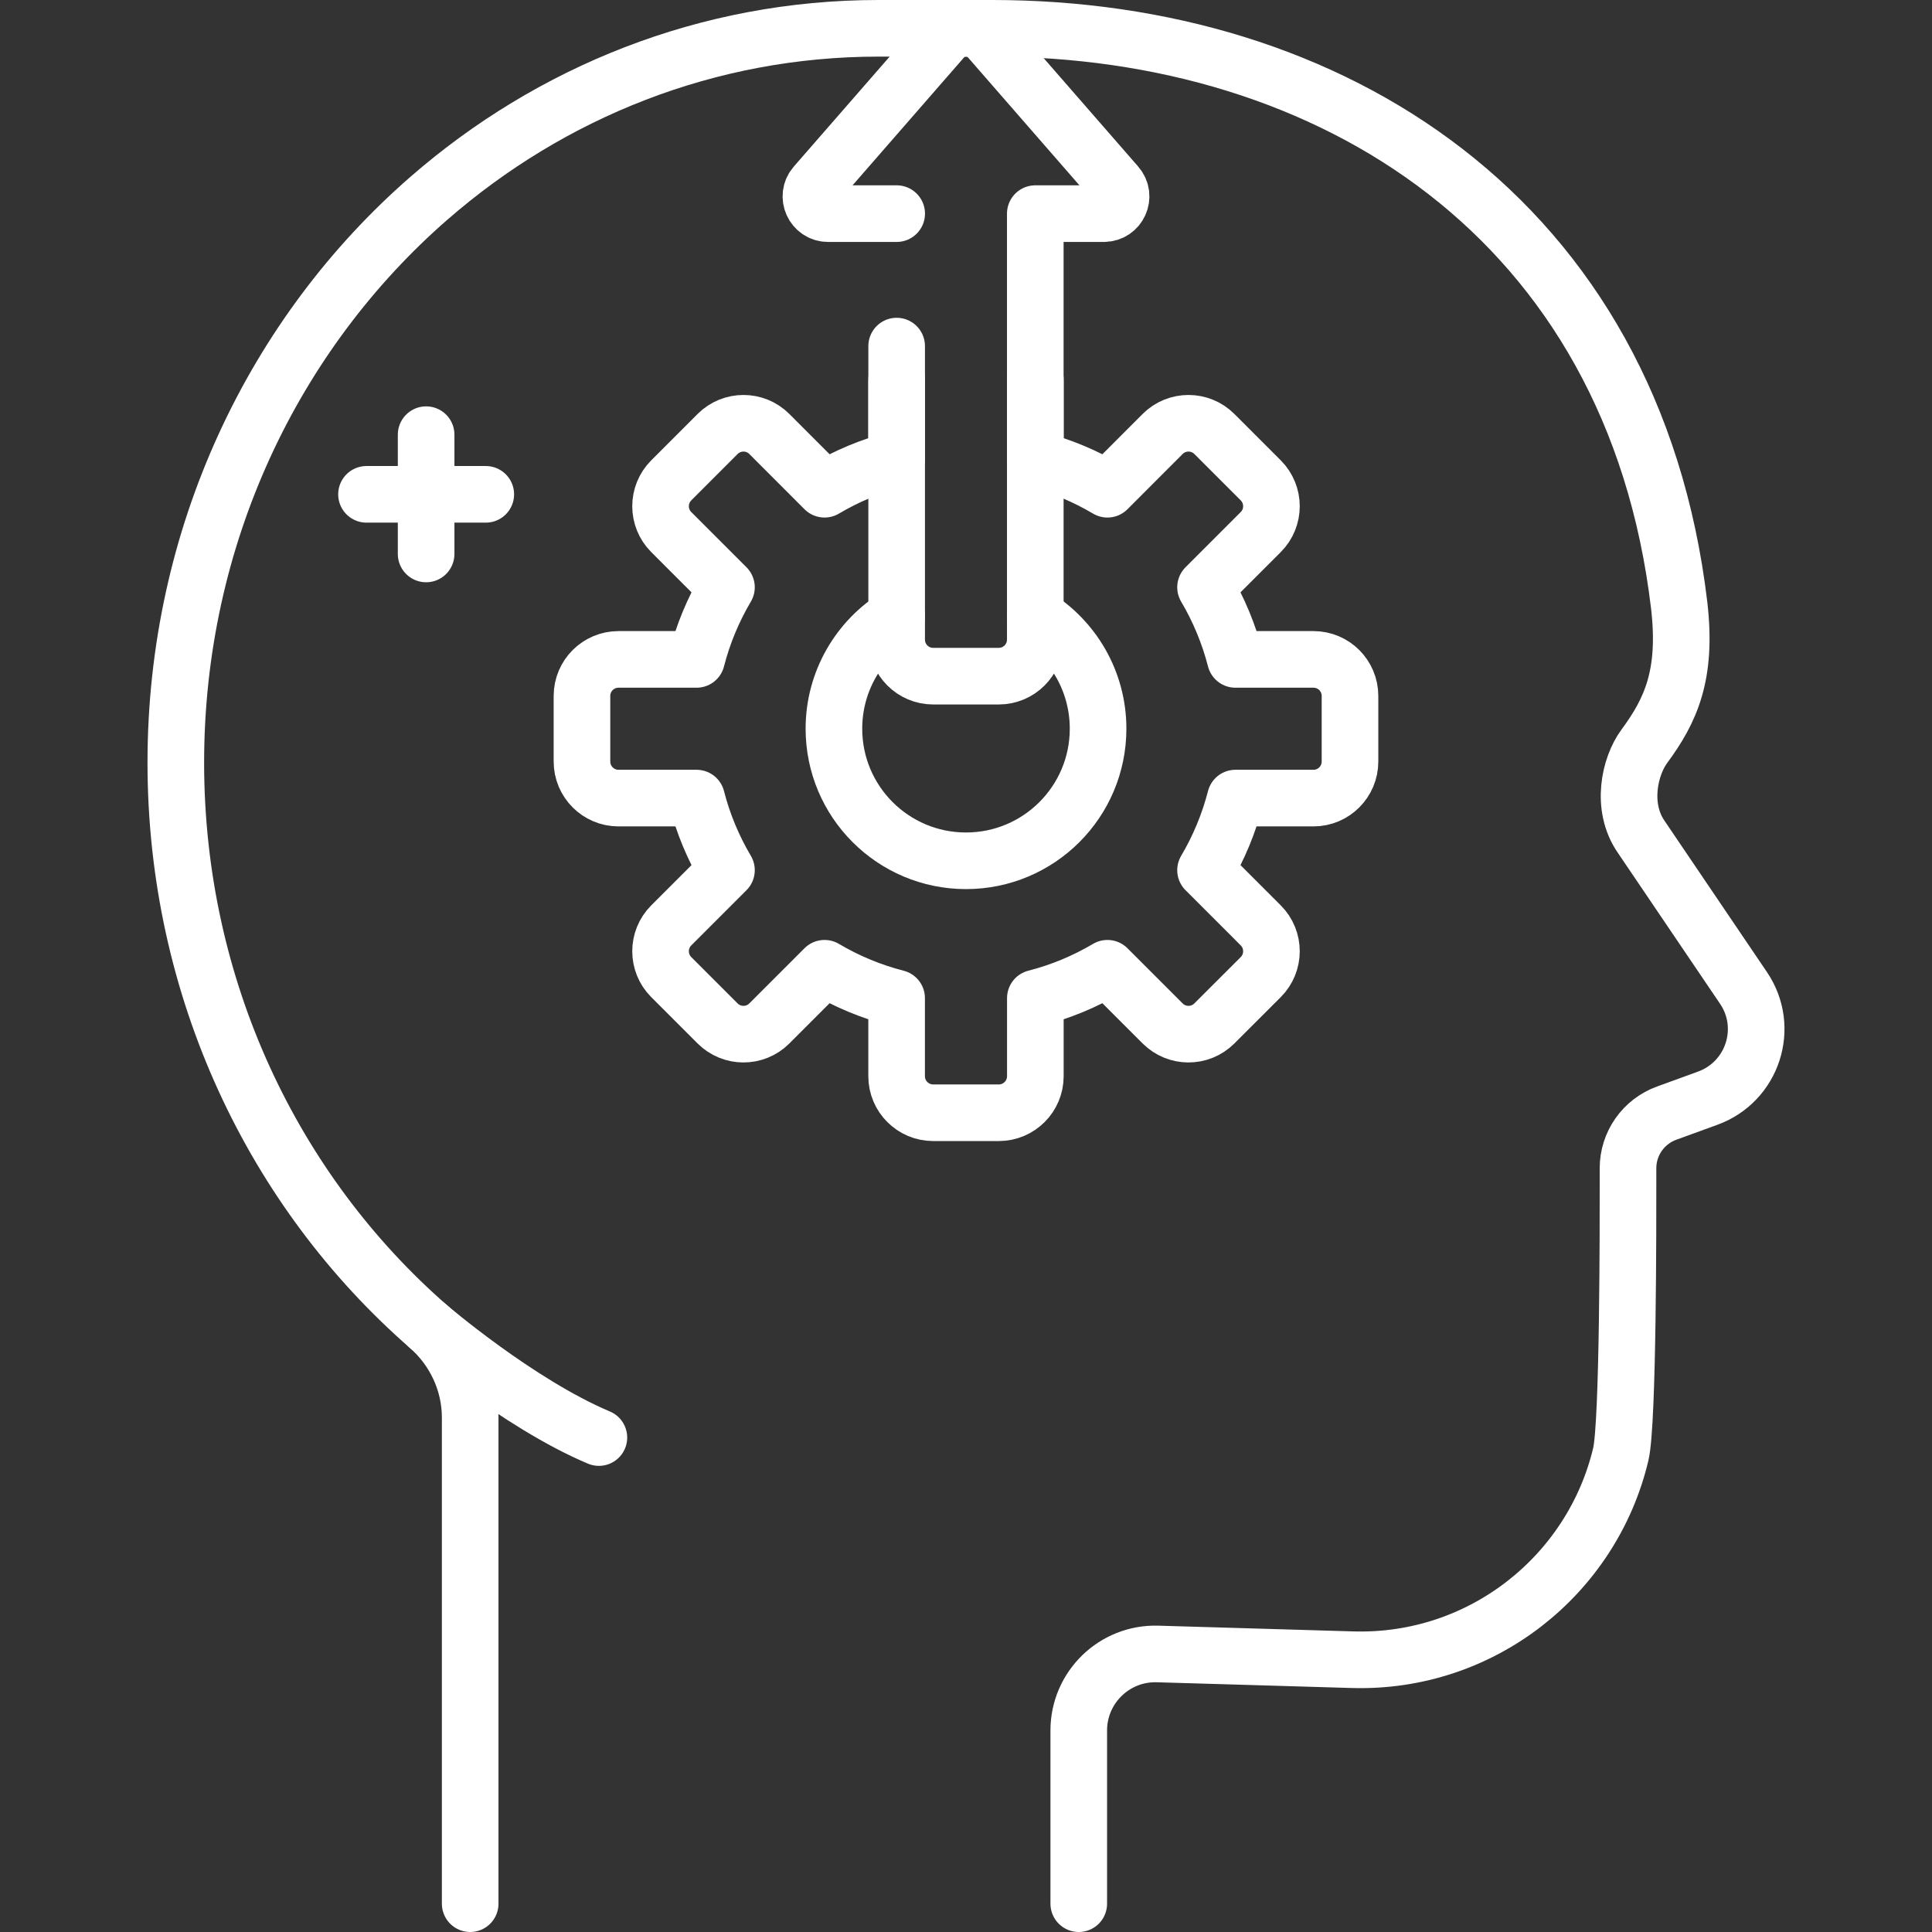
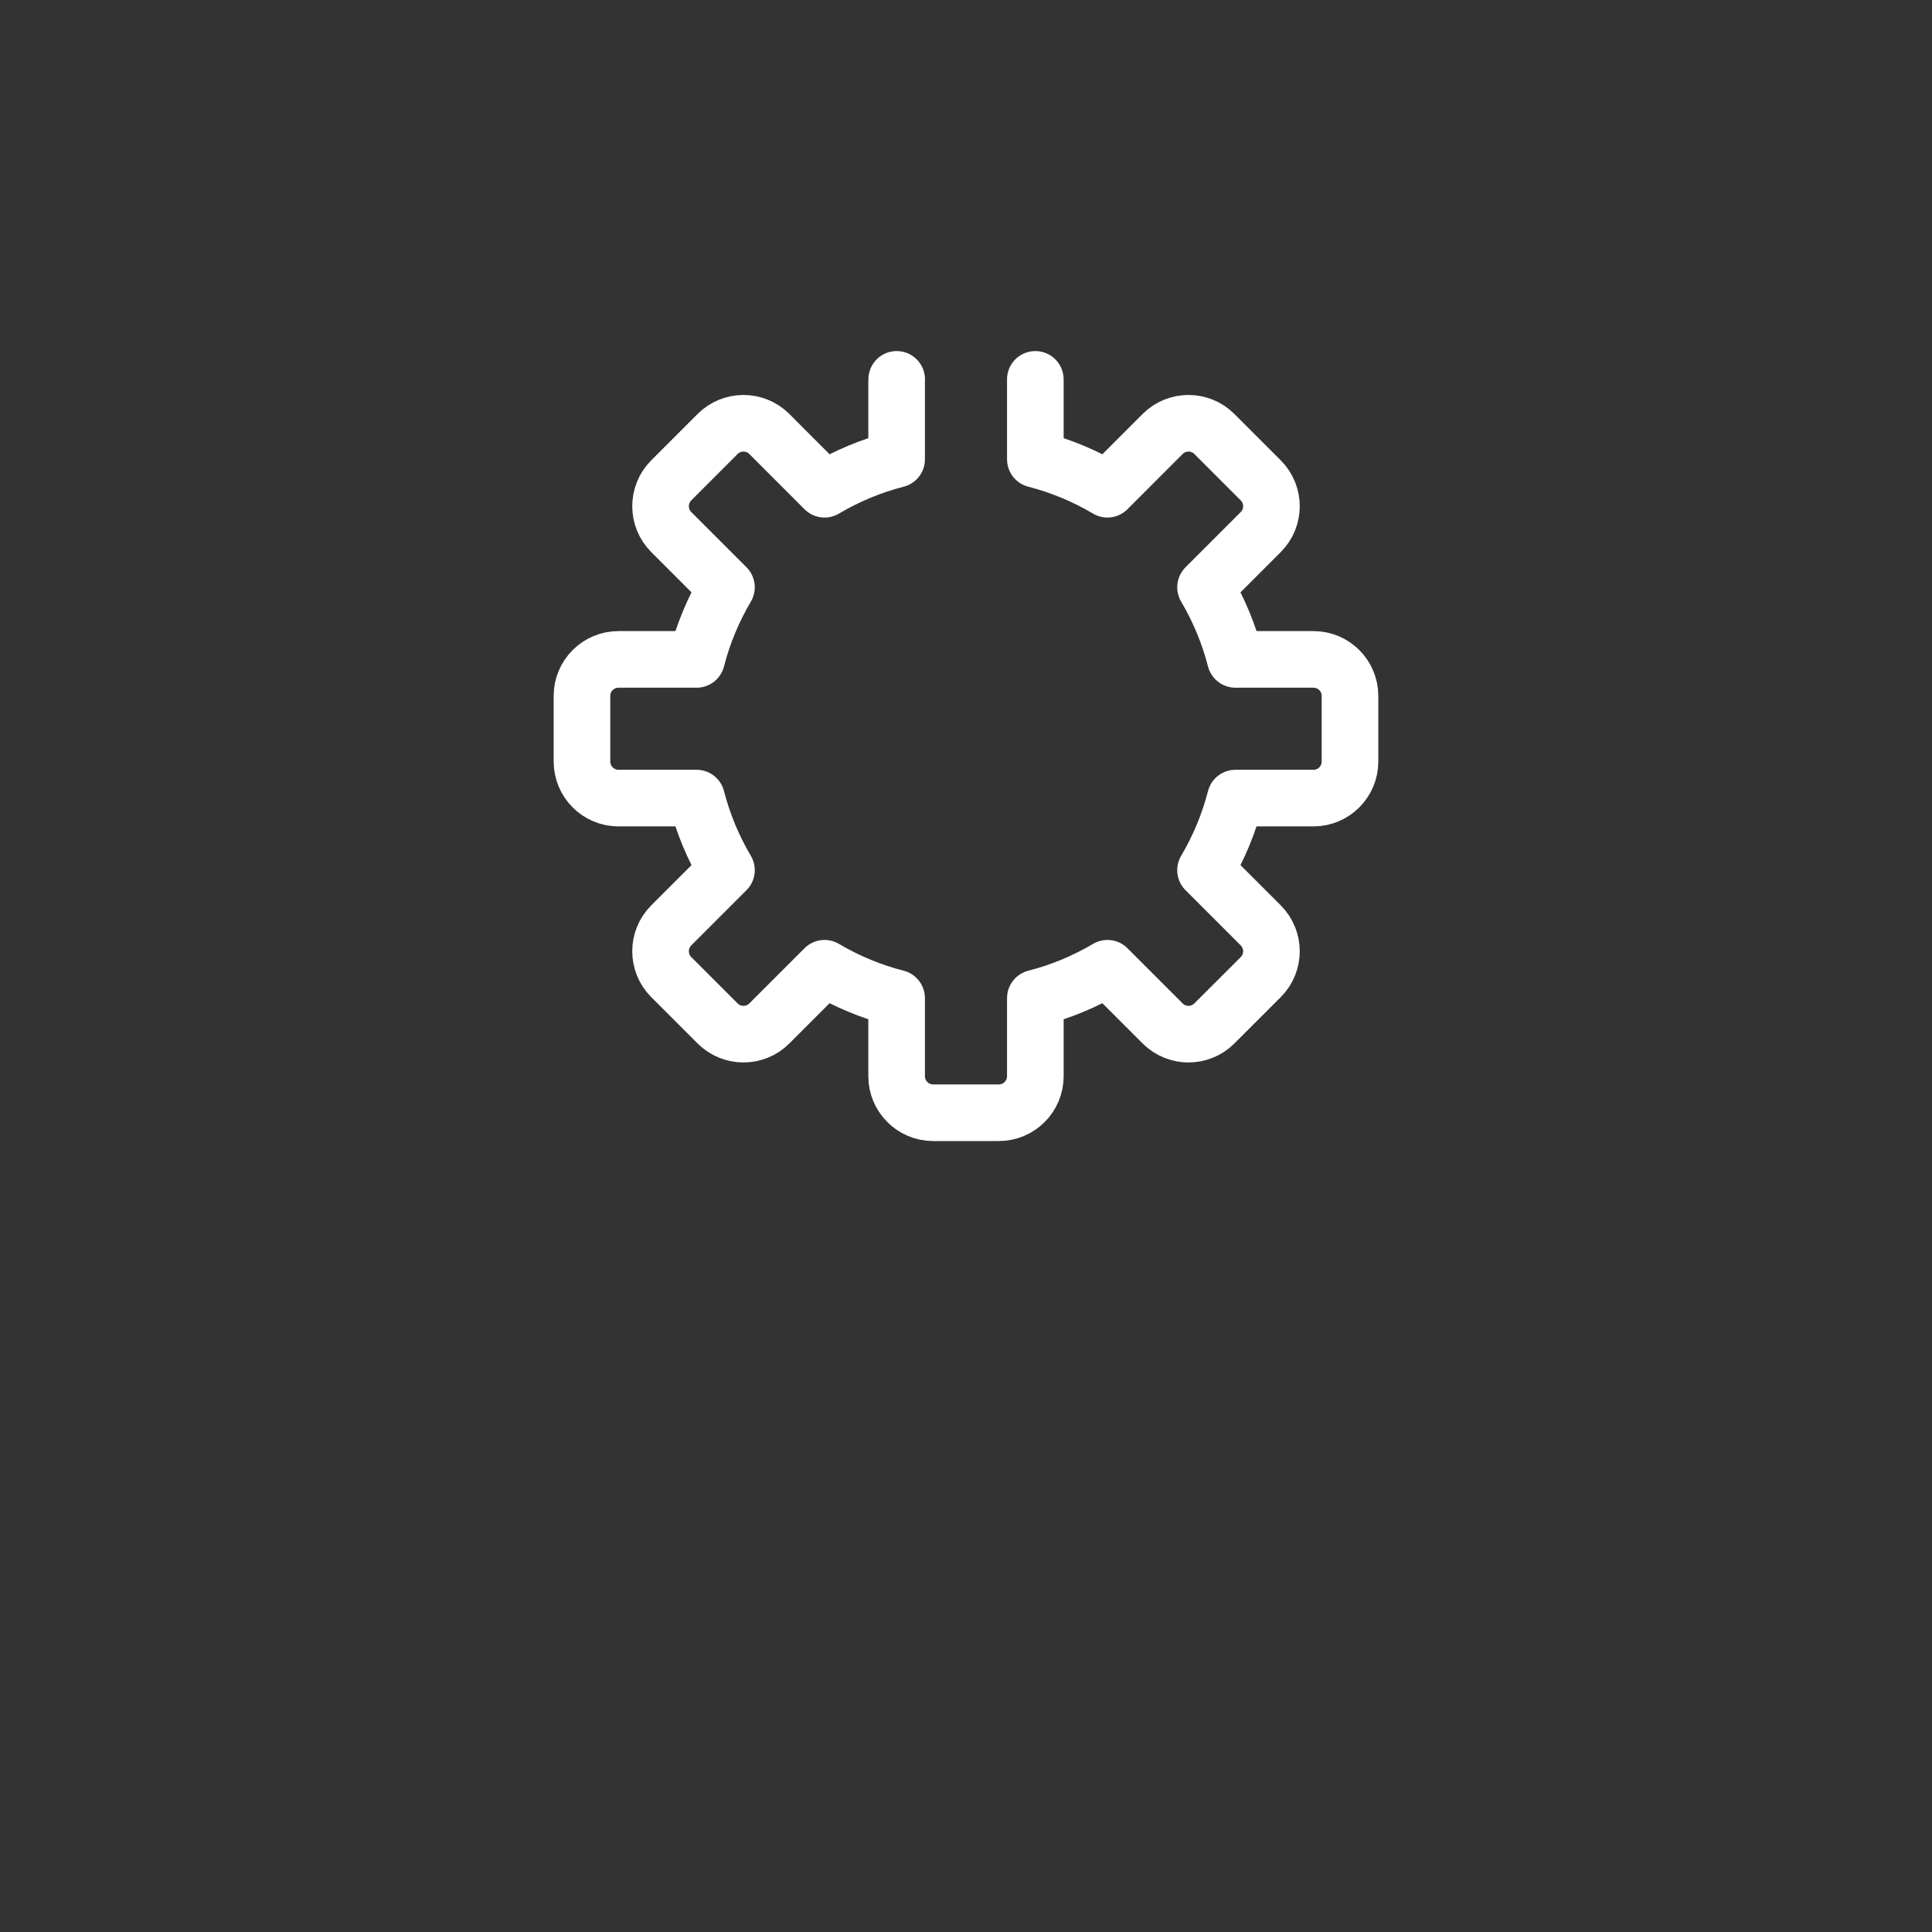
<svg xmlns="http://www.w3.org/2000/svg" width="66" height="66" viewBox="0 0 66 66" fill="none">
  <rect x="0" y="0" width="66" height="66" fill="#333333" stroke="none" />
-   <path d="M35.368 21.053C36.654 21.848 37.512 23.271 37.512 24.894C37.512 27.386 35.492 29.406 33 29.406C30.508 29.406 28.488 27.386 28.488 24.894C28.488 23.271 29.346 21.848 30.632 21.053" stroke="white" stroke-width="1.934" stroke-miterlimit="10" stroke-linecap="round" stroke-linejoin="round" />
  <path d="M35.368 12.96C35.369 12.982 35.369 13.003 35.369 13.025V15.69C36.245 15.915 37.072 16.263 37.832 16.713L39.718 14.825C40.206 14.338 40.996 14.338 41.484 14.825L43.069 16.41C43.556 16.898 43.556 17.689 43.069 18.176L41.183 20.062C41.638 20.831 41.981 21.661 42.204 22.526H44.871C45.559 22.526 46.118 23.084 46.118 23.774V26.015C46.118 26.704 45.559 27.264 44.871 27.264H42.204C41.981 28.129 41.638 28.958 41.183 29.727L43.069 31.613C43.556 32.1 43.556 32.892 43.069 33.379L41.484 34.963C40.996 35.45 40.206 35.45 39.718 34.963L37.832 33.077C37.063 33.532 36.234 33.876 35.369 34.098V36.765C35.369 37.454 34.809 38.013 34.12 38.013H31.88C31.19 38.013 30.63 37.454 30.63 36.765V34.098C29.765 33.876 28.936 33.532 28.167 33.077L26.281 34.963C25.794 35.45 25.004 35.45 24.515 34.963L22.931 33.379C22.444 32.892 22.444 32.1 22.931 31.613L24.817 29.727C24.362 28.958 24.018 28.129 23.796 27.264H21.129C20.44 27.264 19.881 26.704 19.881 26.015V23.774C19.881 23.084 20.44 22.526 21.129 22.526H23.796C24.018 21.661 24.362 20.831 24.817 20.062L22.931 18.176C22.444 17.689 22.444 16.898 22.931 16.41L24.515 14.825C25.004 14.338 25.794 14.338 26.281 14.825L28.167 16.713C28.927 16.263 29.754 15.915 30.63 15.69V13.025C30.63 13.003 30.63 12.982 30.632 12.96" stroke="white" stroke-width="1.934" stroke-miterlimit="10" stroke-linecap="round" stroke-linejoin="round" />
-   <path d="M30.631 11.823V21.85C30.631 22.54 31.19 23.099 31.88 23.099H34.118C34.808 23.099 35.367 22.54 35.367 21.85V7.298H37.71C38.214 7.298 38.484 6.705 38.153 6.325L33.8 1.331C33.377 0.845 32.623 0.845 32.2 1.331L27.847 6.325C27.516 6.705 27.786 7.298 28.289 7.298H30.632M16.595 16.887H12.52M14.557 14.849V18.924" stroke="white" stroke-width="1.934" stroke-miterlimit="10" stroke-linecap="round" stroke-linejoin="round" />
-   <path d="M16.062 65.033V48.428C16.062 47.232 15.535 46.102 14.633 45.314C9.362 40.713 6.006 33.792 6.006 26.053C6.006 18.303 9.369 11.376 14.651 6.774C18.813 3.149 24.169 0.967 30.01 0.967H33.888C45.454 0.967 55.793 7.431 57.364 20.682C57.639 23.061 57.072 24.275 56.17 25.498C55.671 26.176 55.355 27.559 56.067 28.589L59.561 33.75C60.479 35.104 59.875 36.957 58.337 37.516L56.936 38.026C56.549 38.166 56.215 38.422 55.978 38.759C55.742 39.096 55.615 39.497 55.615 39.909V40.474C55.615 41.624 55.625 48.593 55.369 49.678C54.392 53.8 50.625 56.829 46.202 56.698L43.359 56.614H43.357L39.544 56.502C38.071 56.458 36.852 57.642 36.852 59.115V65.033" stroke="white" stroke-width="1.934" stroke-miterlimit="10" stroke-linecap="round" stroke-linejoin="round" />
-   <path d="M14.633 45.314C14.633 45.314 17.701 47.948 20.459 49.109" stroke="white" stroke-width="1.934" stroke-miterlimit="10" stroke-linecap="round" stroke-linejoin="round" />
</svg>